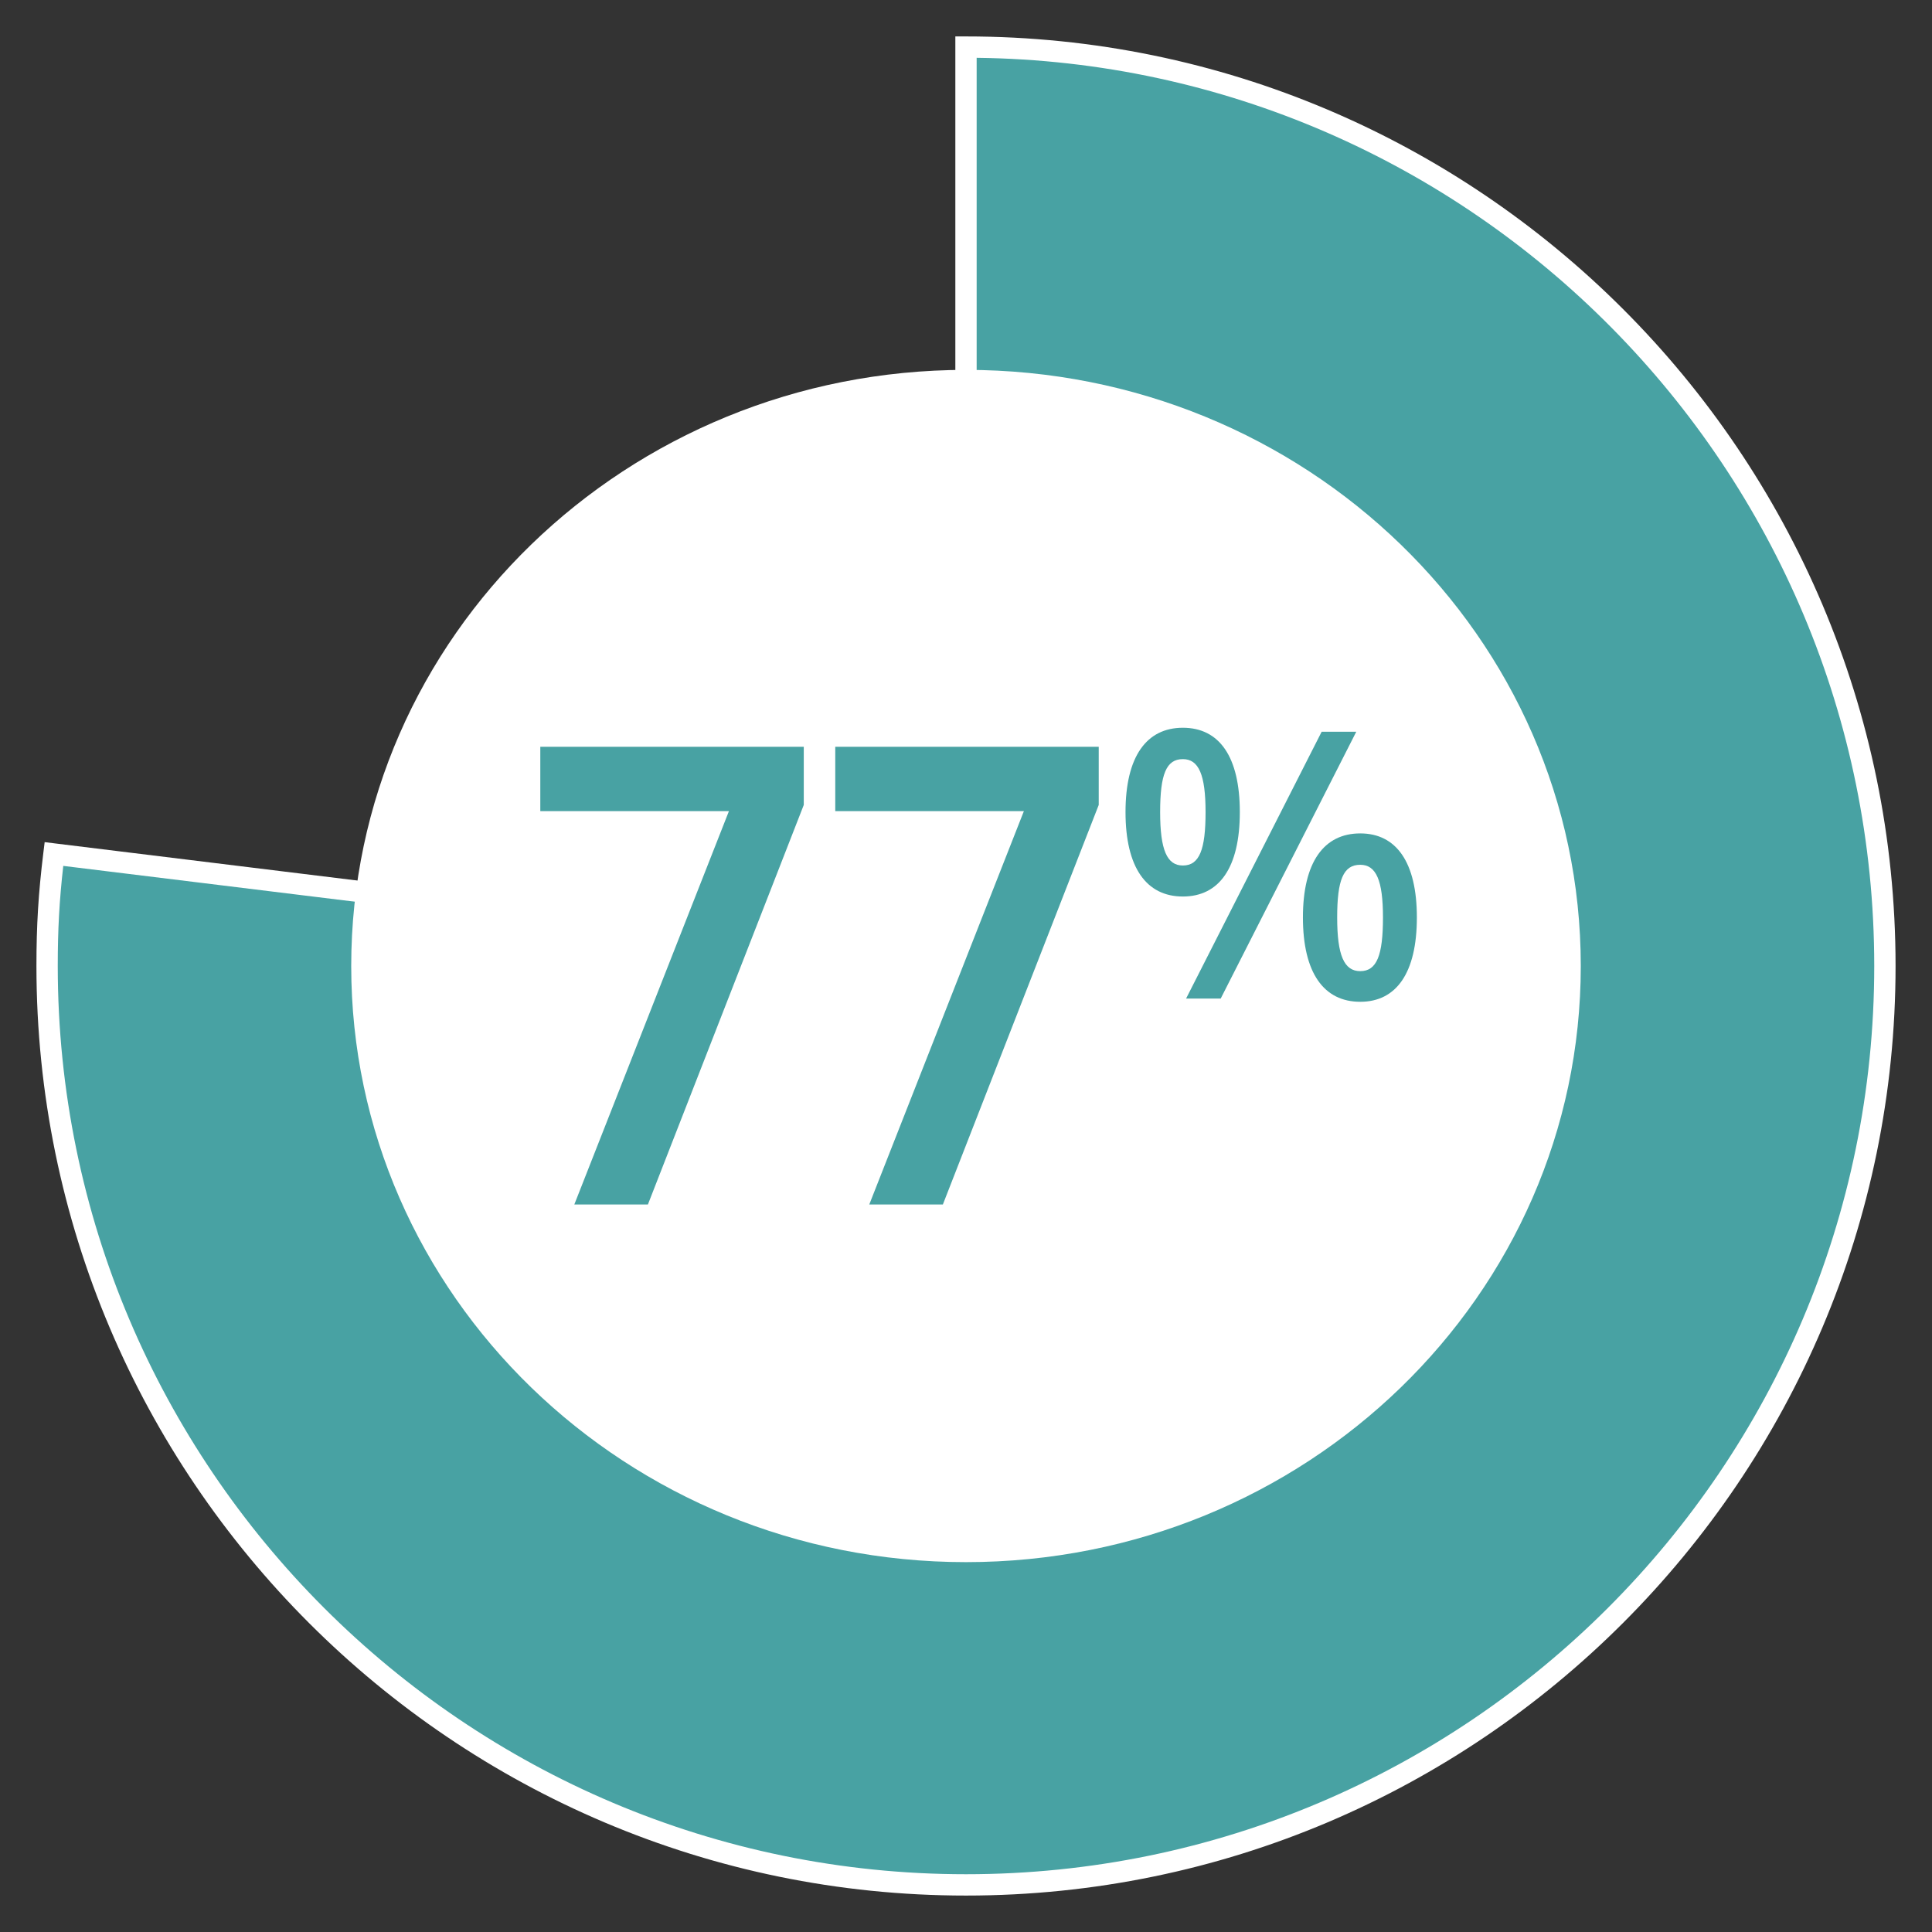
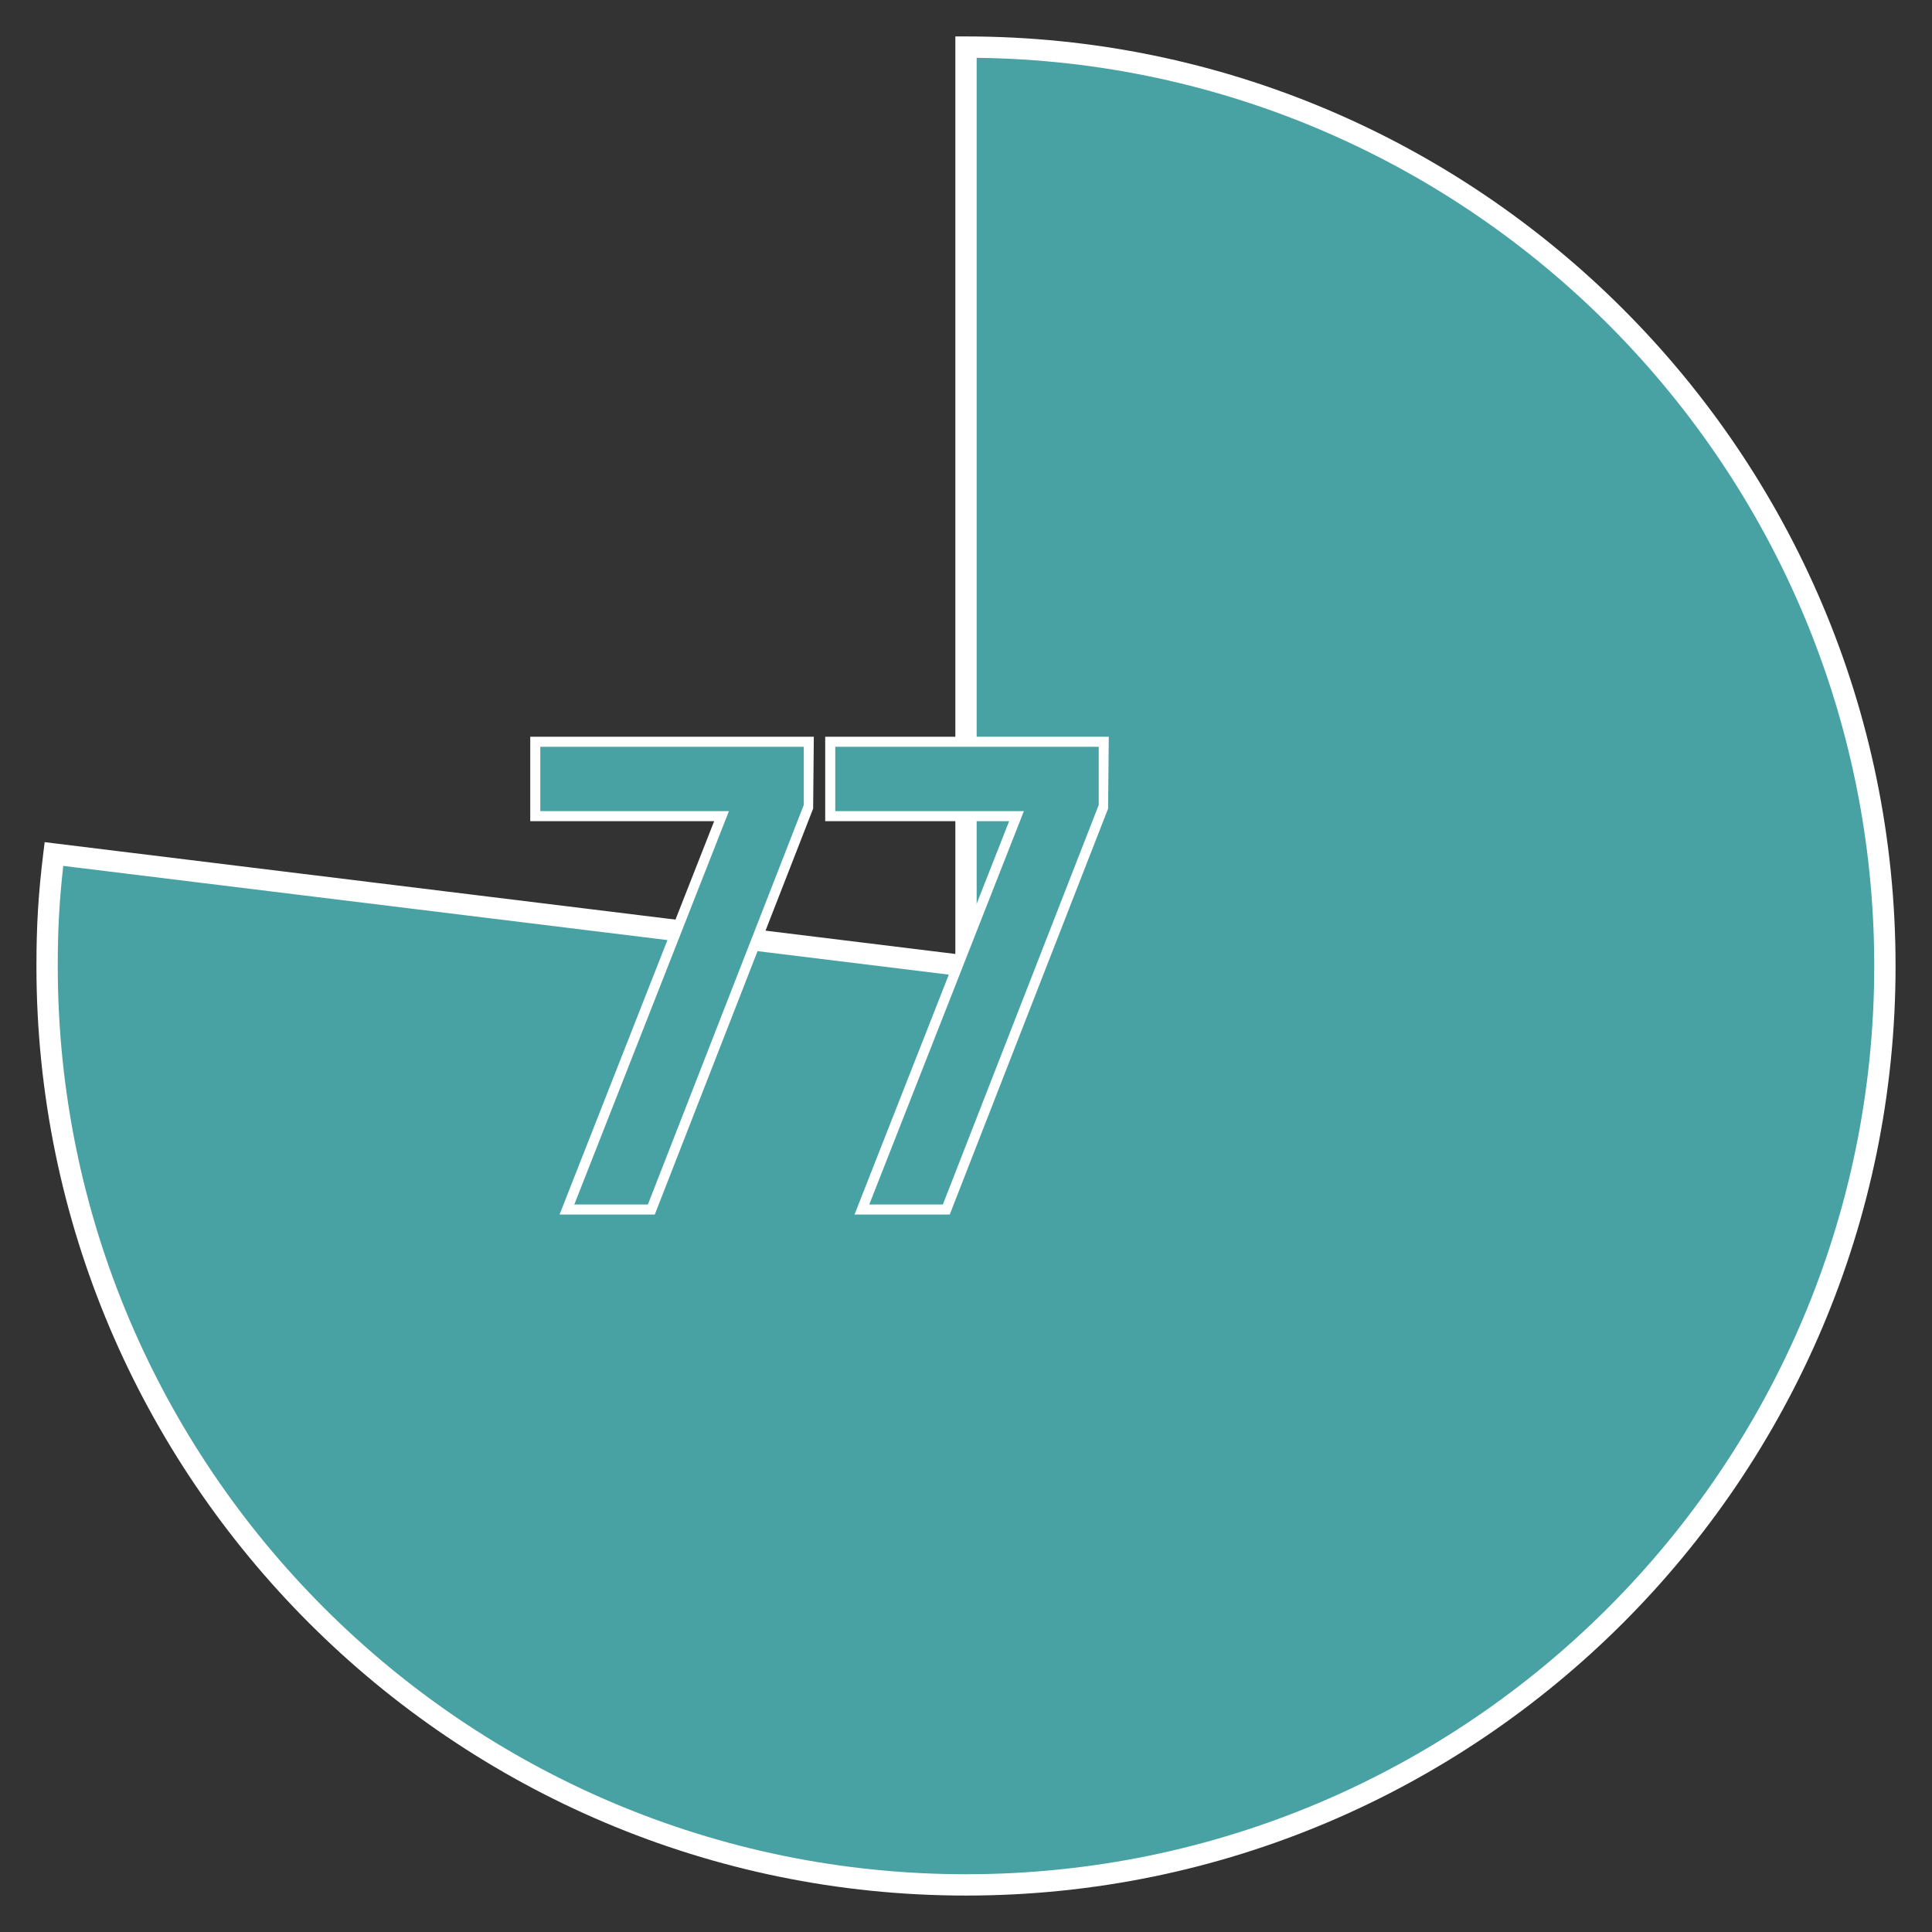
<svg xmlns="http://www.w3.org/2000/svg" id="Layer_1" version="1.1" viewBox="0 0 200 200">
  <rect x="0" y="0" width="200" height="200" fill="#333333" stroke="none" />
  <defs>
    <style>.st0{fill:#fff}.st1{fill:#48a2a3}</style>
  </defs>
  <path d="M100 100V4.875c52.537 0 95.125 42.59 95.125 95.125S152.537 195.125 100 195.125 4.875 152.537 4.875 100c0-4.203.197-7.421.709-11.593L100 100Z" class="st1" />
  <path d="M100 196.228c-53.06 0-96.228-43.168-96.228-96.227 0-4.231.201-7.52.717-11.728l.135-1.096 1.095.136 93.178 11.441V3.772H100c53.06 0 96.228 43.168 96.228 96.229S153.06 196.228 100 196.228ZM6.55 89.636c-.409 3.607-.571 6.604-.571 10.364 0 51.843 42.178 94.02 94.021 94.02s94.021-42.177 94.021-94.02c0-51.477-41.579-93.424-92.918-94.015v95.263l-1.238-.153L6.55 89.637Z" class="st0" />
-   <path d="M100 161.712c35.149 0 63.642-27.627 63.642-61.71s-28.494-61.712-63.642-61.712S36.358 65.919 36.358 100.002s28.494 61.71 63.642 61.71" class="st0" />
  <path d="M67.784 125.727h-9.858L73.931 85.007H54.891v-8.74h29.356l-.07 7.438-16.393 42.022Zm-6.802-2.082h5.379l15.805-40.515v-4.781H56.973v4.576h20.015l-16.005 40.72h-0Zm37.336 2.082h-9.858l16.005-40.72H85.425v-8.74h29.356l-.07 7.438-16.393 42.022Zm-6.801-2.082h5.379l15.805-40.515v-4.781H87.507v4.576h20.015l-16.005 40.72Z" class="st0" />
  <path d="M75.459 83.966H55.932v-6.658h27.274v6.019l-16.134 41.359h-7.618L75.459 83.966Zm30.534 0H86.466v-6.658h27.274v6.019l-16.134 41.359h-7.618l16.005-40.72Z" class="st1" />
-   <path d="M140.812 104.746c-2.098 0-6.976-.952-6.976-9.775 0-6.188 2.542-9.738 6.976-9.738 2.076 0 6.902.948 6.902 9.738 0 8.824-4.826 9.775-6.902 9.775Zm0-17.431c-4.045 0-4.894 4.164-4.894 7.656 0 3.51.849 7.693 4.894 7.693 3.983 0 4.82-4.183 4.82-7.693 0-3.492-.837-7.656-4.82-7.656Zm-13.806 17.095h-5.92l15.092-29.704h5.92l-15.092 29.704Zm-2.526-2.082h1.247l12.976-25.541h-1.247l-12.976 25.541Zm16.331-.755c-3.43 0-3.43-4.626-3.43-6.603 0-2.268 0-6.49 3.43-6.49 3.393 0 3.393 4.548 3.393 6.49 0 2.143 0 6.603-3.393 6.603Zm0-11.011c-.471 0-1.348 0-1.348 4.408 0 4.521.979 4.521 1.348 4.521.392 0 1.311 0 1.311-4.521 0-4.408-.987-4.408-1.311-4.408Zm-18.364 3.285c-2.098 0-6.976-.952-6.976-9.777s4.879-9.775 6.976-9.775c2.086 0 6.938.952 6.938 9.775s-4.852 9.777-6.938 9.777Zm0-17.47c-4.045 0-4.895 4.183-4.895 7.693s.85 7.695 4.895 7.695c4.014 0 4.856-4.185 4.856-7.695s-.843-7.693-4.856-7.693Zm0 14.26c-3.393 0-3.393-4.601-3.393-6.567 0-2.282 0-6.527 3.393-6.527s3.392 4.574 3.392 6.527c0 2.132 0 6.567-3.392 6.567Zm0-11.012c-.426 0-1.311 0-1.311 4.446 0 4.485.987 4.485 1.311 4.485.392 0 1.31 0 1.31-4.485 0-4.446-.986-4.446-1.31-4.446Z" class="st0" />
-   <path d="M116.513 84.071c0-5.747 2.166-8.734 5.936-8.734s5.897 2.987 5.897 8.734-2.127 8.736-5.897 8.736-5.936-2.987-5.936-8.736Zm8.287 0c0-3.881-.71-5.487-2.351-5.487-1.718 0-2.352 1.568-2.352 5.487s.71 5.526 2.352 5.526c1.717 0 2.351-1.643 2.351-5.526Zm12.019-8.324h3.583L126.367 103.37h-3.583l14.034-27.622Zm-1.941 19.224c0-5.712 2.165-8.697 5.935-8.697 3.733 0 5.861 2.985 5.861 8.697 0 5.749-2.127 8.734-5.861 8.734-3.77 0-5.935-2.985-5.935-8.734Zm8.287 0c0-3.844-.71-5.449-2.352-5.449-1.754 0-2.389 1.568-2.389 5.449 0 3.919.71 5.562 2.389 5.562 1.718 0 2.352-1.643 2.352-5.562Z" class="st1" />
</svg>